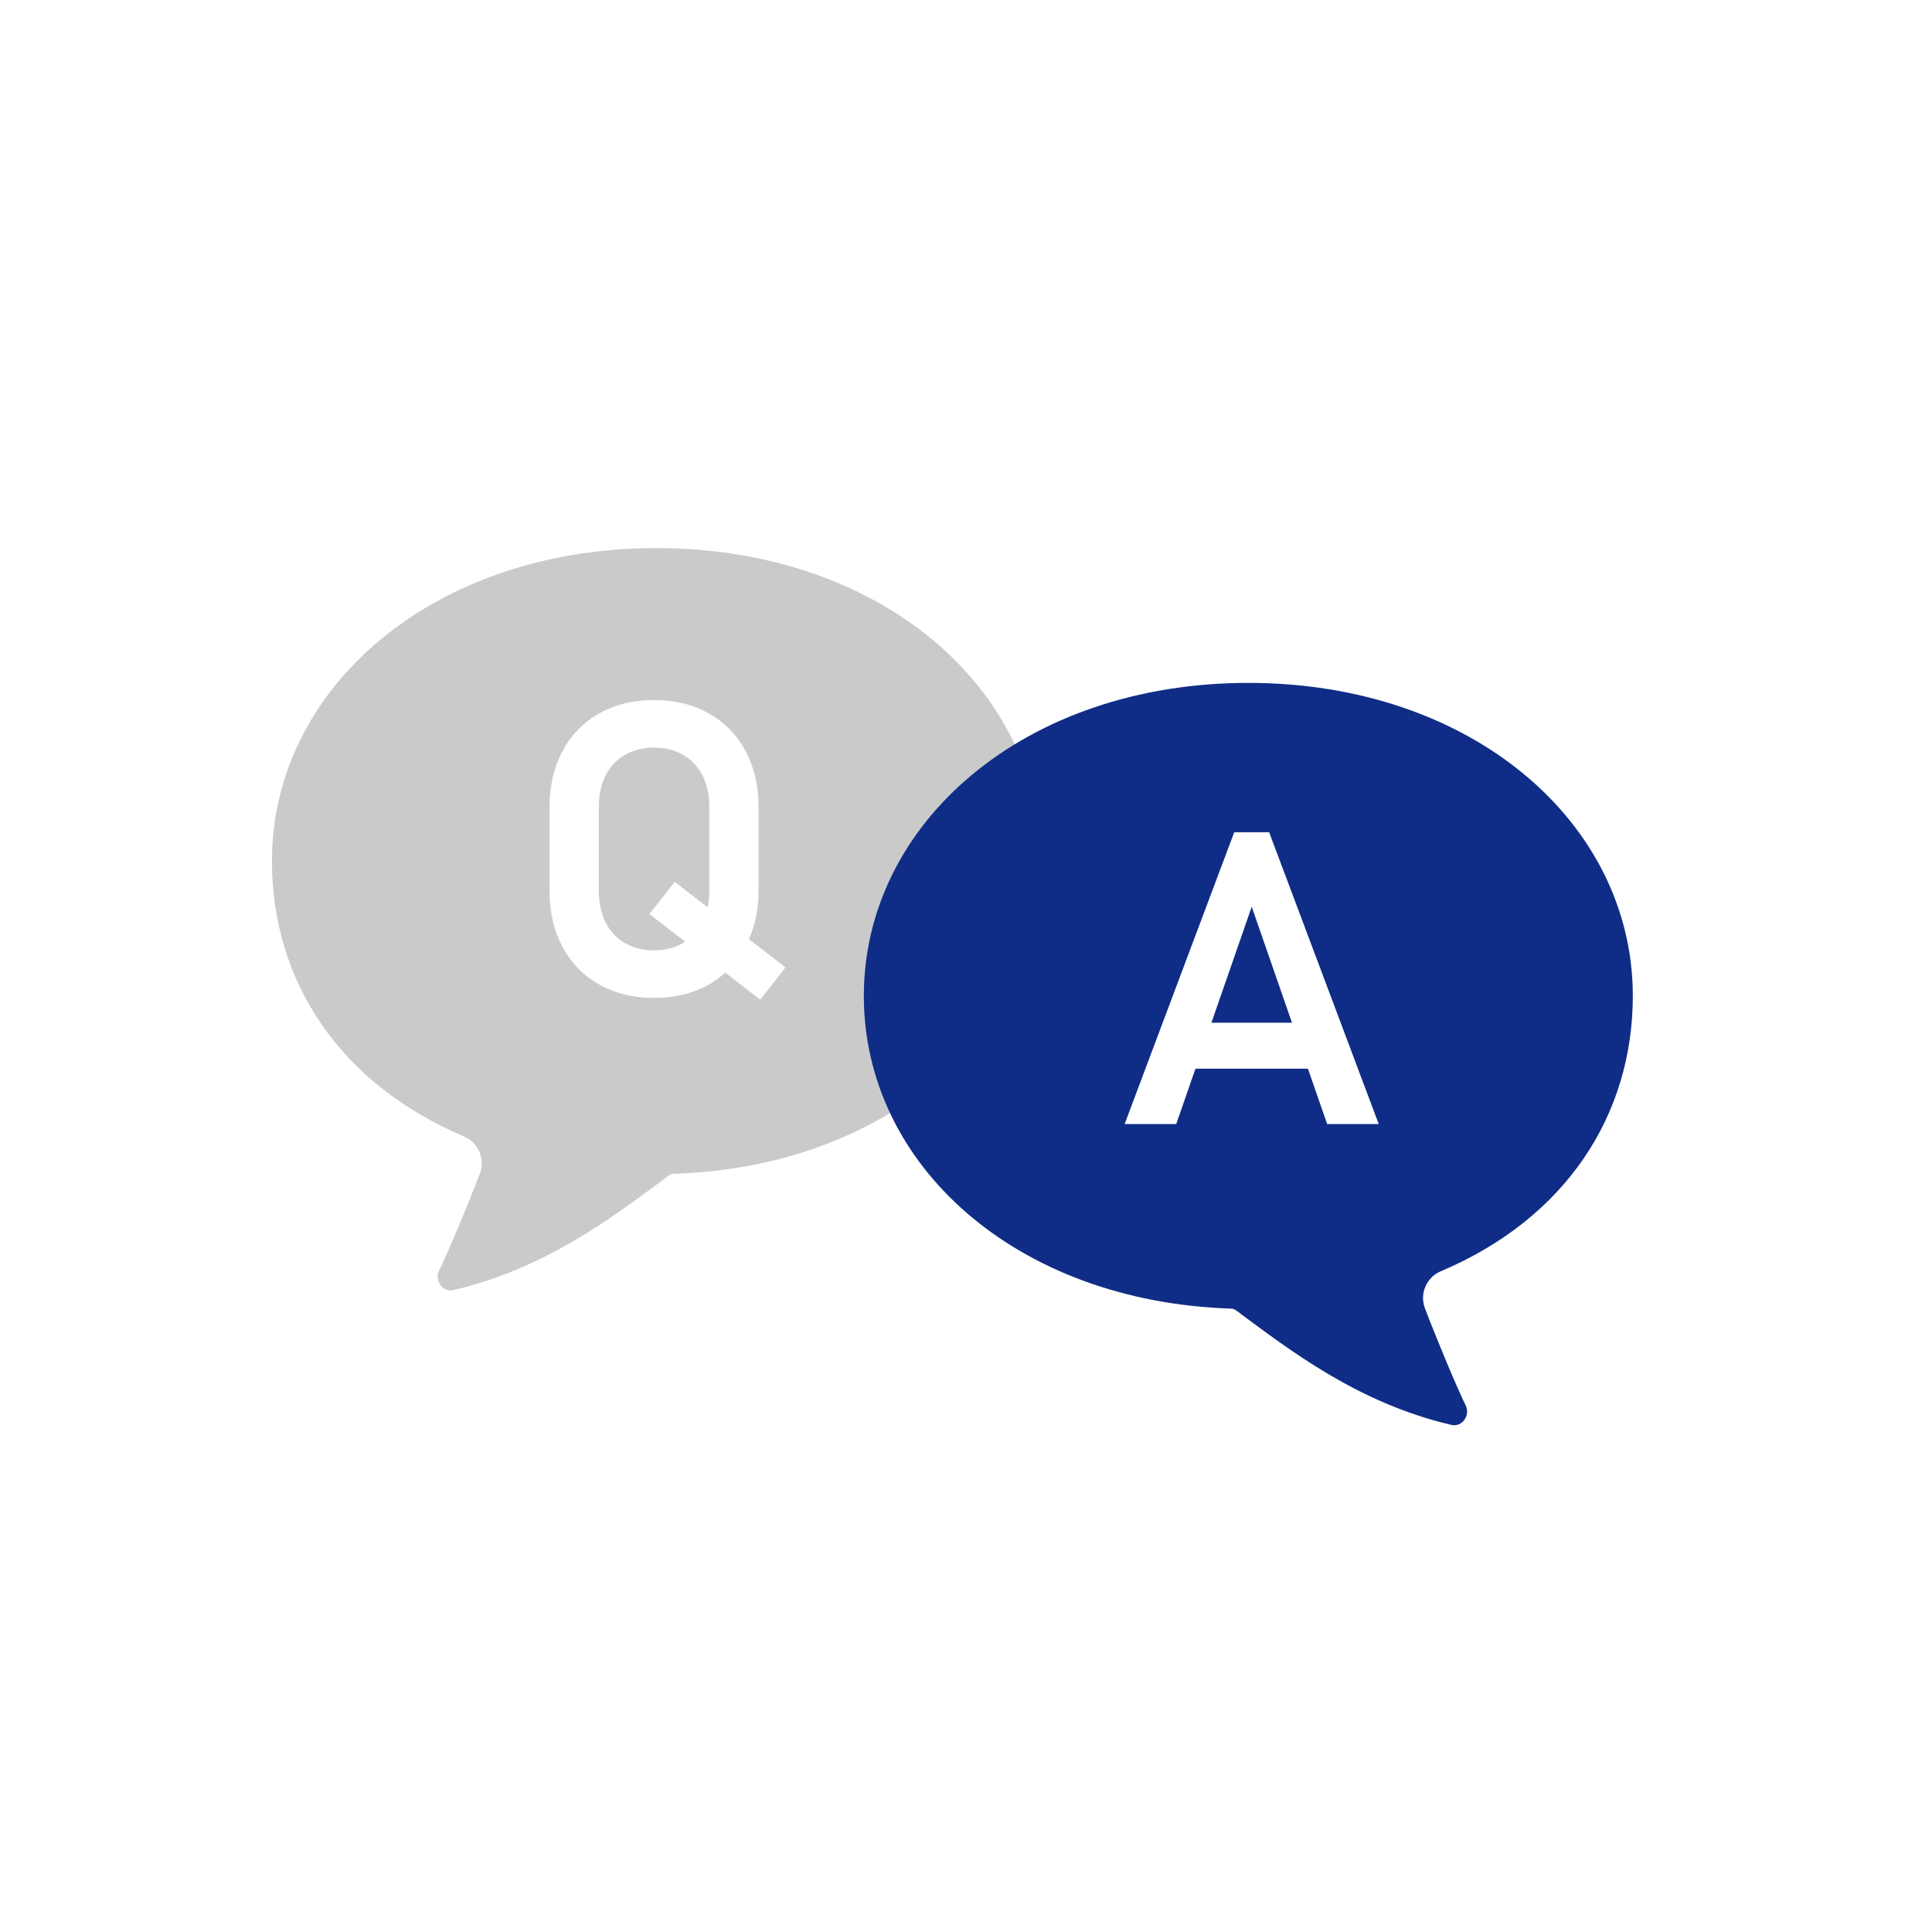
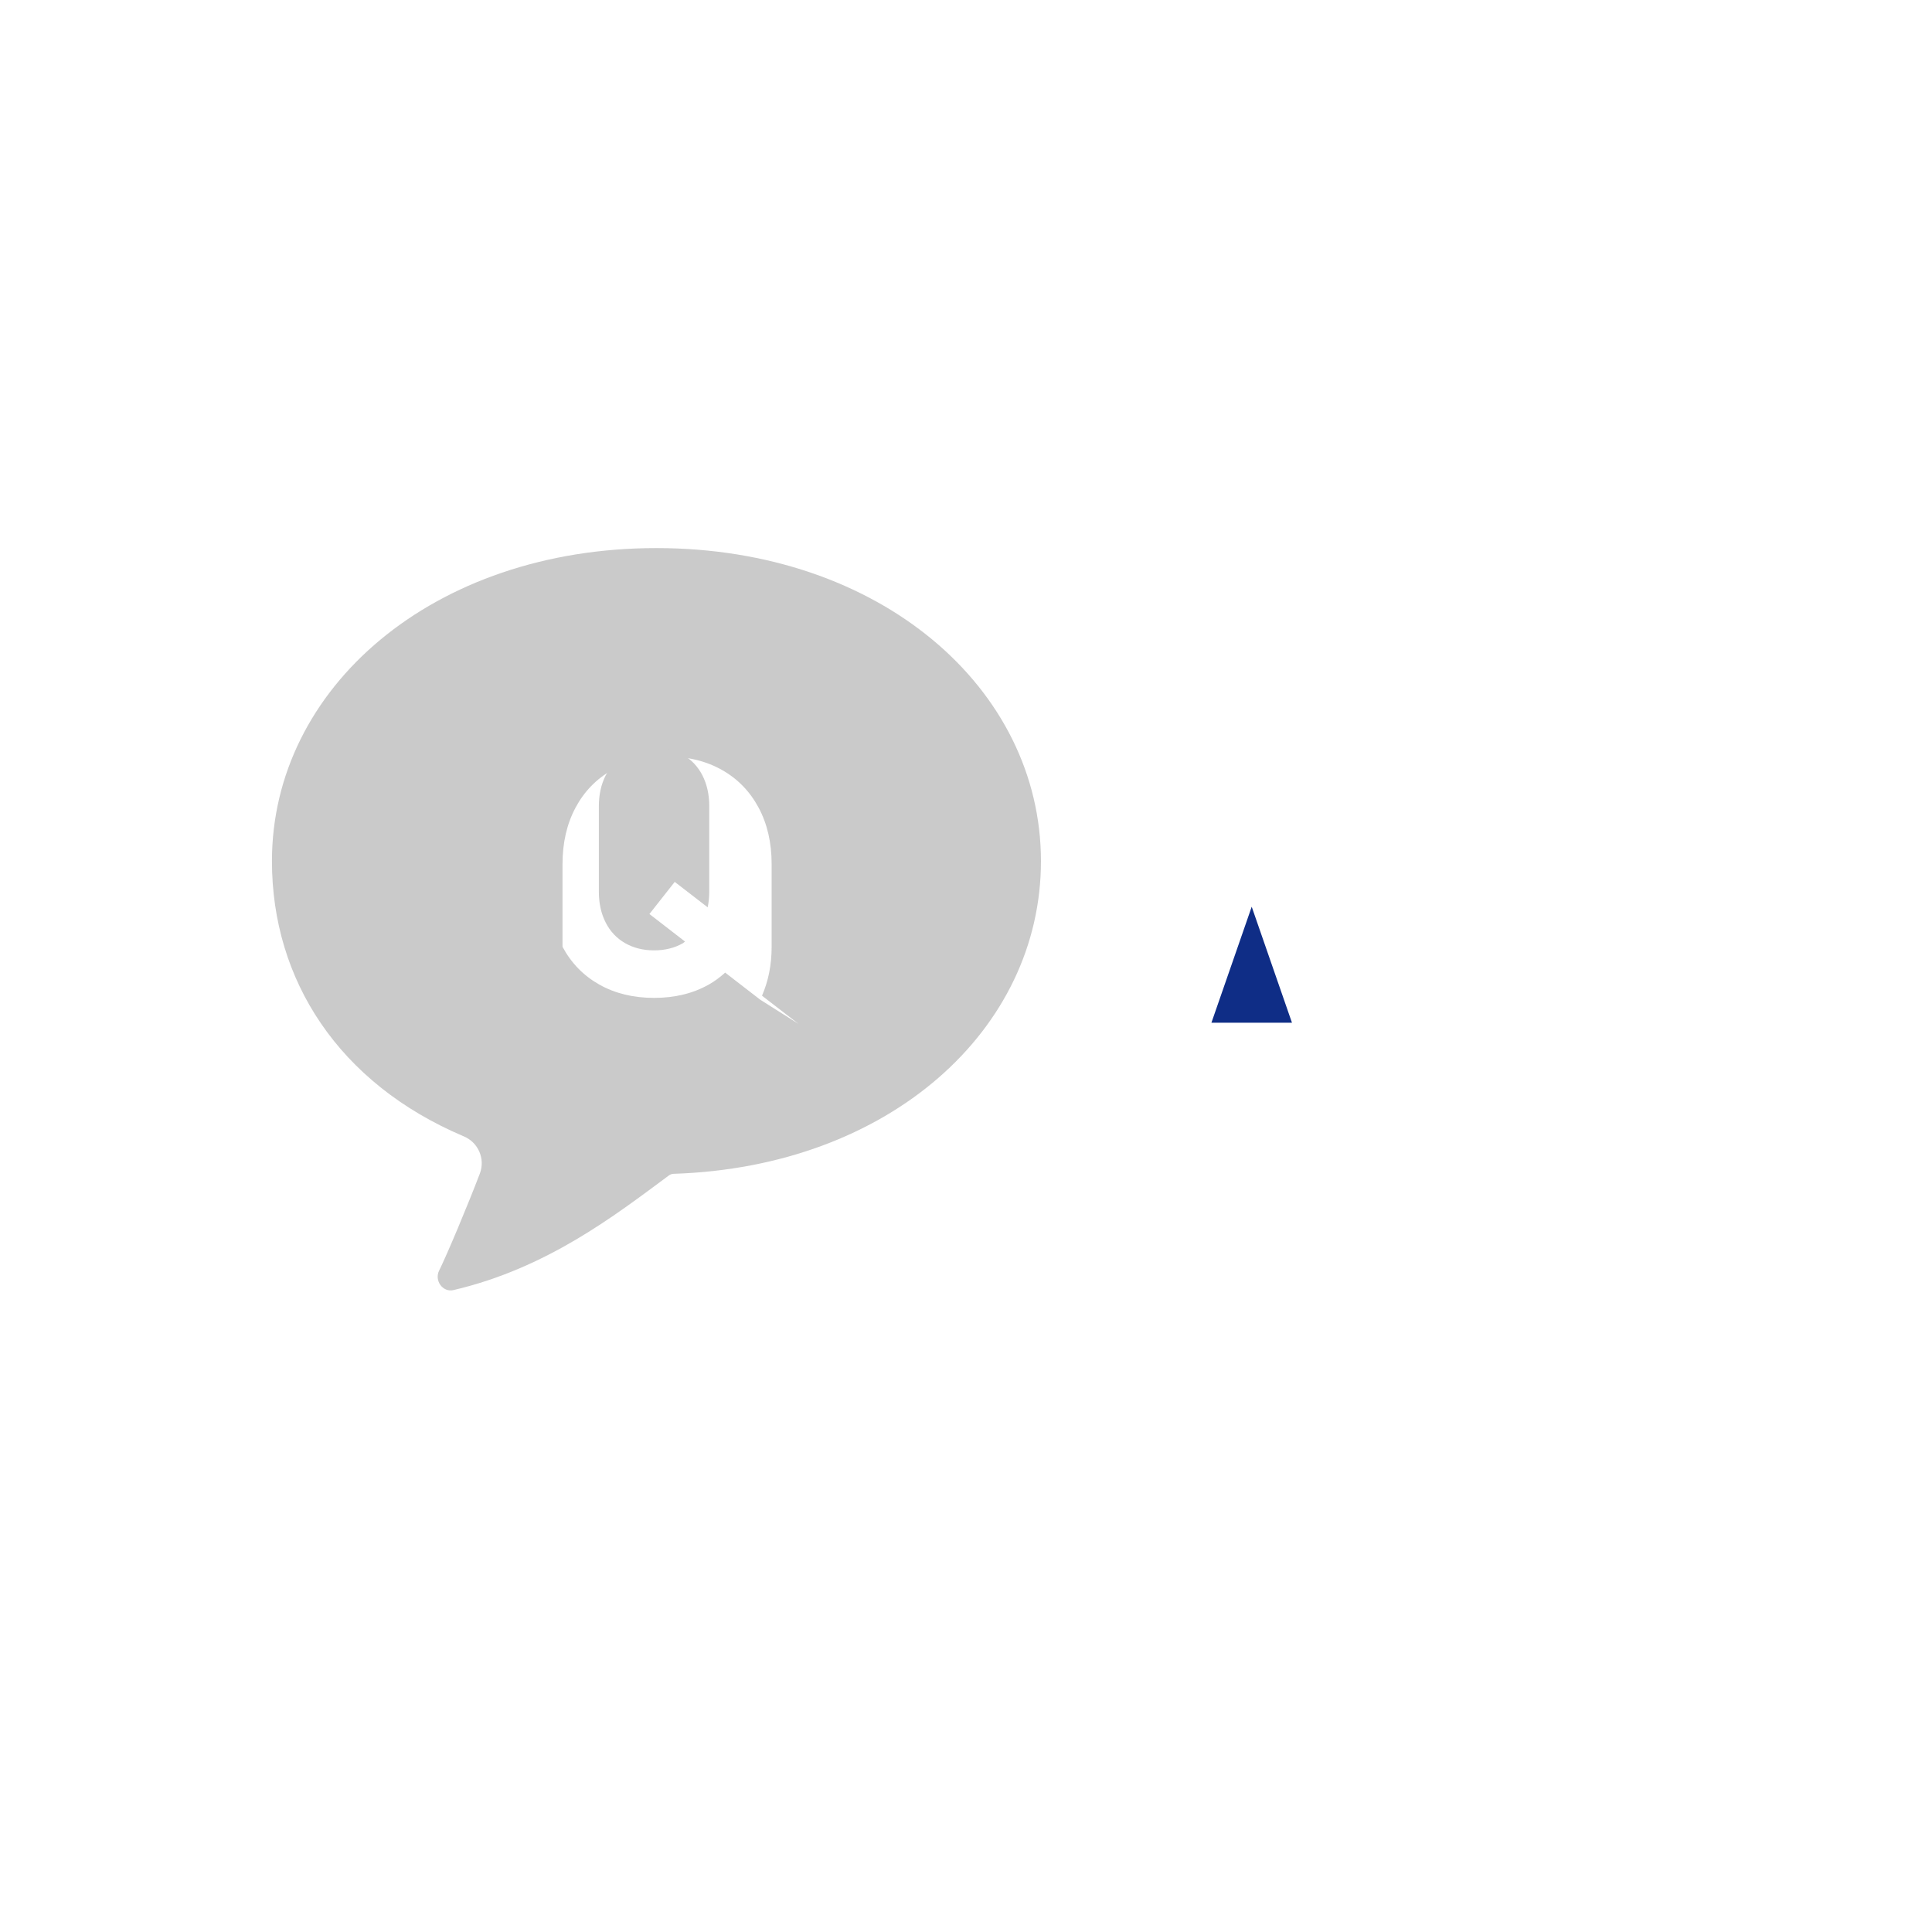
<svg xmlns="http://www.w3.org/2000/svg" version="1.1" id="icon02_xA0_画像_1_" x="0px" y="0px" width="93.699px" height="93.7px" viewBox="0 0 93.699 93.7" style="enable-background:new 0 0 93.699 93.7;" xml:space="preserve">
-   <path style="fill:#CACACA;" d="M31.836,26.581c-10.846,0-18.647,6.798-18.647,15.181c0,5.77,3.241,10.784,9.308,13.352  c0.699,0.293,1.043,1.086,0.777,1.797c-0.592,1.552-1.592,3.934-1.977,4.711c-0.24,0.482,0.173,1.067,0.697,0.945  c4.523-1.06,7.792-3.591,10.447-5.56c0.067-0.049,0.148-0.077,0.233-0.079c10.46-0.338,17.811-6.995,17.811-15.164  C50.483,33.378,42.682,26.581,31.836,26.581z M36.87,48.484L35.17,47.17c-0.242,0.216-0.501,0.415-0.793,0.579  c-0.766,0.432-1.651,0.647-2.657,0.647c-1.006,0-1.891-0.216-2.657-0.647c-0.766-0.432-1.359-1.042-1.782-1.83  c-0.422-0.788-0.632-1.702-0.632-2.74v-4.01c0-1.038,0.211-1.952,0.632-2.74s1.015-1.399,1.782-1.83  c0.766-0.432,1.651-0.647,2.657-0.647c1.006,0,1.891,0.216,2.657,0.647c0.766,0.432,1.359,1.042,1.782,1.83  c0.422,0.788,0.632,1.702,0.632,2.74v4.01c0,0.883-0.162,1.669-0.467,2.371l1.771,1.367L36.87,48.484z" />
+   <path style="fill:#CACACA;" d="M31.836,26.581c-10.846,0-18.647,6.798-18.647,15.181c0,5.77,3.241,10.784,9.308,13.352  c0.699,0.293,1.043,1.086,0.777,1.797c-0.592,1.552-1.592,3.934-1.977,4.711c-0.24,0.482,0.173,1.067,0.697,0.945  c4.523-1.06,7.792-3.591,10.447-5.56c0.067-0.049,0.148-0.077,0.233-0.079c10.46-0.338,17.811-6.995,17.811-15.164  C50.483,33.378,42.682,26.581,31.836,26.581z M36.87,48.484L35.17,47.17c-0.242,0.216-0.501,0.415-0.793,0.579  c-0.766,0.432-1.651,0.647-2.657,0.647c-1.006,0-1.891-0.216-2.657-0.647c-0.766-0.432-1.359-1.042-1.782-1.83  v-4.01c0-1.038,0.211-1.952,0.632-2.74s1.015-1.399,1.782-1.83  c0.766-0.432,1.651-0.647,2.657-0.647c1.006,0,1.891,0.216,2.657,0.647c0.766,0.432,1.359,1.042,1.782,1.83  c0.422,0.788,0.632,1.702,0.632,2.74v4.01c0,0.883-0.162,1.669-0.467,2.371l1.771,1.367L36.87,48.484z" />
  <path style="fill:#CACACA;" d="M33.127,36.609c-0.405-0.233-0.874-0.351-1.406-0.351c-0.532,0-1.001,0.117-1.406,0.351  c-0.406,0.233-0.719,0.566-0.94,0.998c-0.22,0.432-0.331,0.93-0.331,1.494v4.147c0,0.564,0.111,1.062,0.331,1.494  c0.22,0.432,0.533,0.764,0.94,0.998c0.405,0.233,0.874,0.351,1.406,0.351c0.532,0,1.001-0.117,1.406-0.351  c0.036-0.021,0.061-0.054,0.096-0.076l-1.727-1.336l1.227-1.558l1.598,1.233c0.049-0.237,0.077-0.489,0.077-0.756v-4.147  c0-0.564-0.111-1.062-0.331-1.494C33.846,37.175,33.532,36.843,33.127,36.609z" />
-   <path style="fill:#0F2D86;" d="M69.881,61.652c6.067-2.568,9.308-7.582,9.308-13.352c0-8.384-7.802-15.181-18.647-15.181  s-18.647,6.798-18.647,15.183c0,8.168,7.352,14.826,17.811,15.164c0.083,0.002,0.164,0.029,0.233,0.079  c2.655,1.969,5.924,4.499,10.447,5.56c0.523,0.123,0.936-0.463,0.697-0.945c-0.387-0.777-1.386-3.159-1.977-4.711  C68.838,62.738,69.181,61.945,69.881,61.652z M64.366,54.516l-0.933-2.686h-5.455l-0.933,2.686h-2.502l5.315-14.153h1.694  l5.315,14.153H64.366z" />
  <polygon style="fill:#0F2D86;" points="58.752,49.601 62.659,49.601 60.706,43.975 " />
</svg>